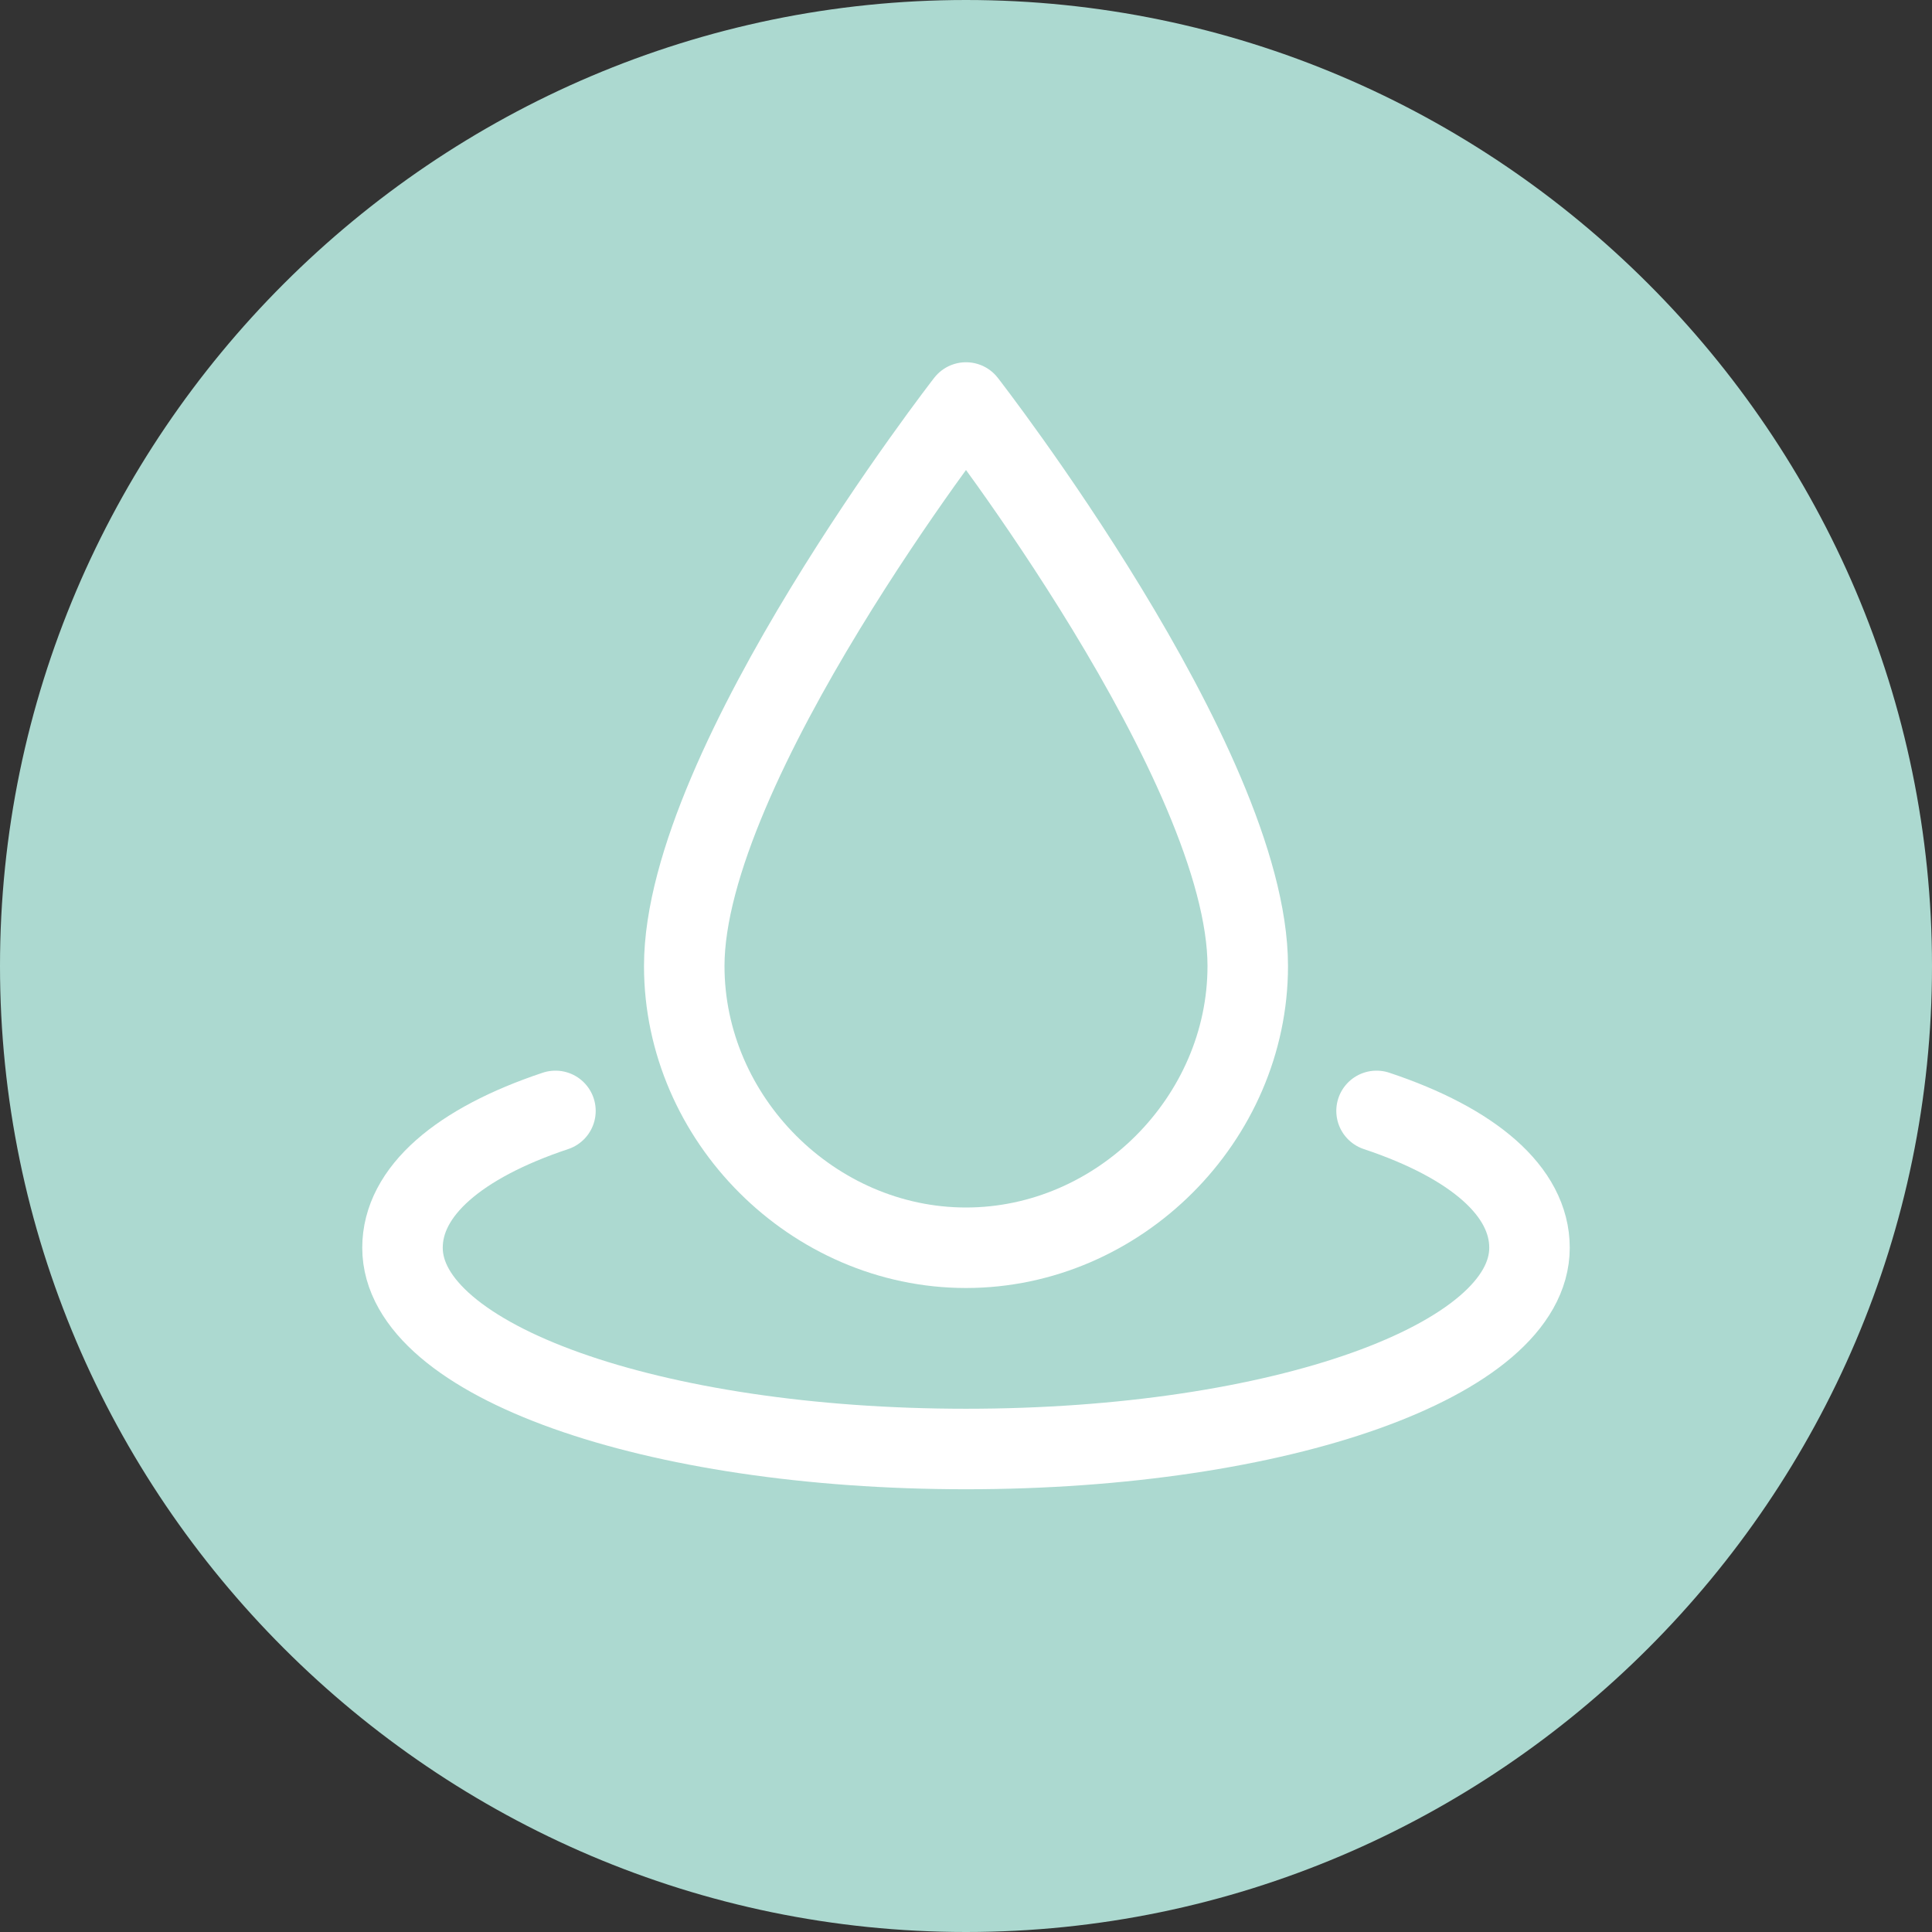
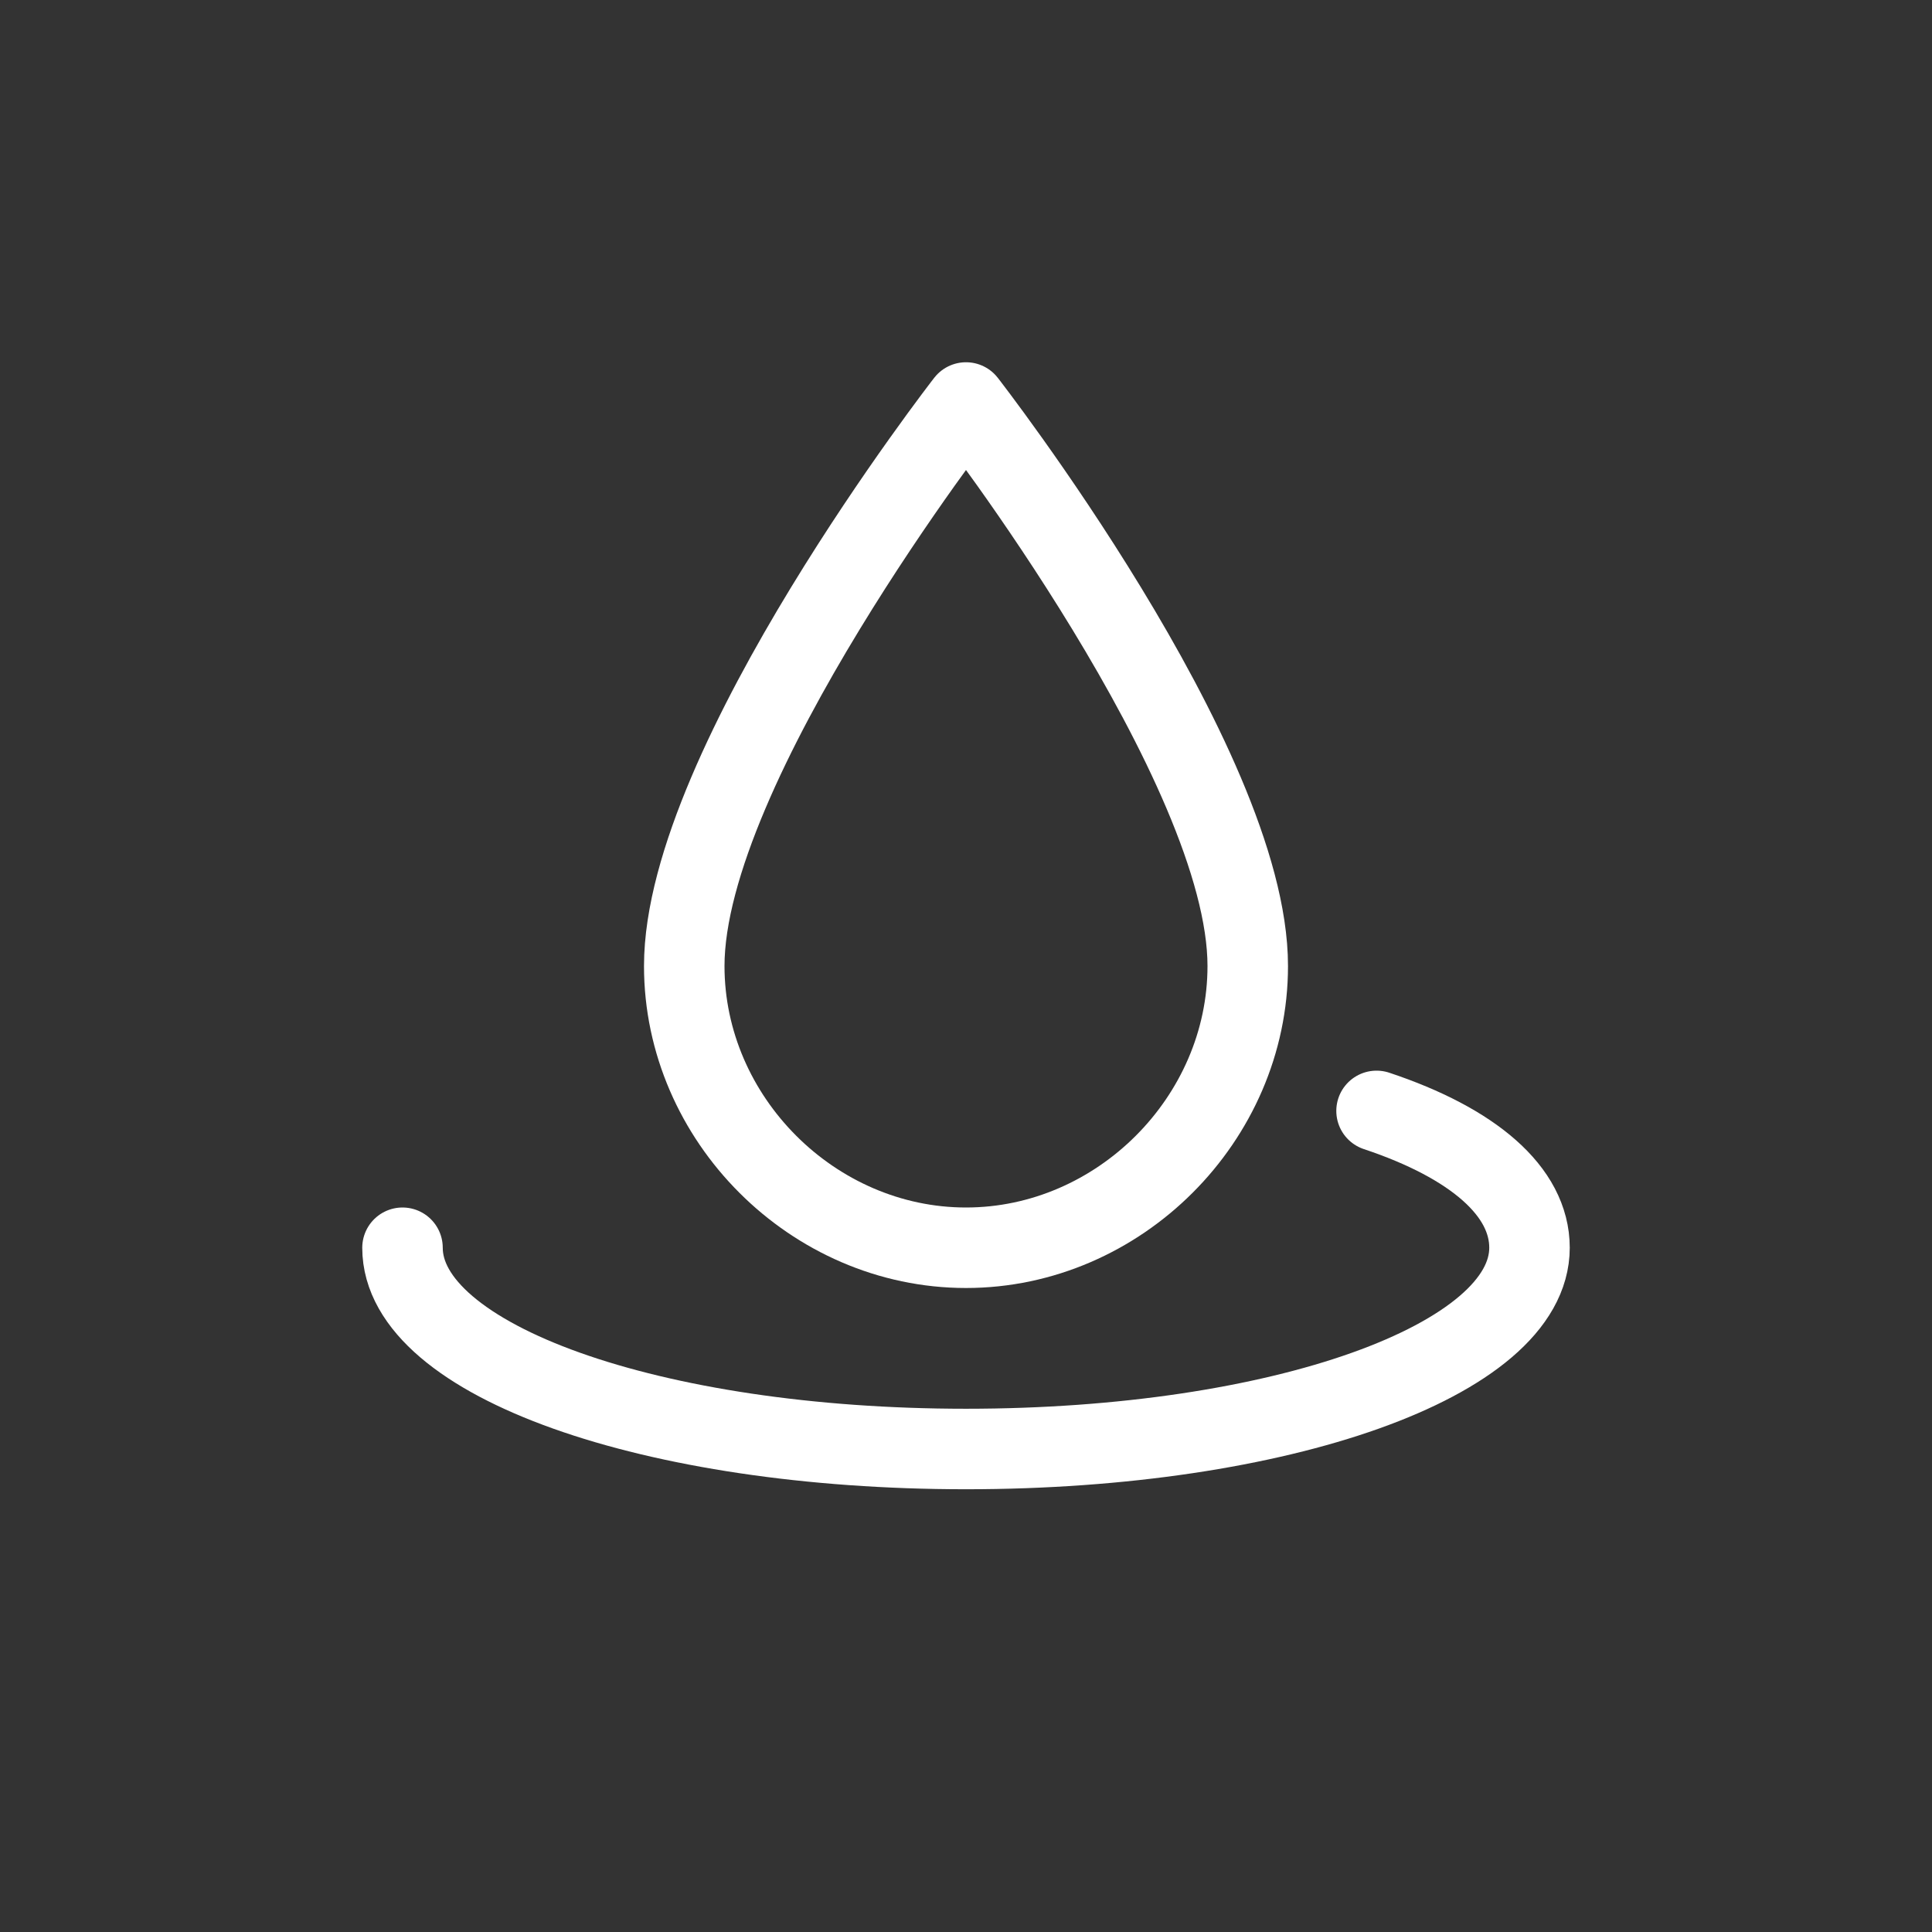
<svg xmlns="http://www.w3.org/2000/svg" enable-background="new 0 0 24 24" viewBox="0 0 24 24">
  <rect x="0" y="0" width="24" height="24" fill="#333333" stroke="none" />
-   <path d="m24 12c0 6.6-5.4 12-12 12s-12-5.4-12-12 5.4-12 12-12 12 5.4 12 12" fill="#acd9d0" />
  <g fill="none" stroke="#fff" stroke-linecap="round" stroke-linejoin="round" stroke-miterlimit="10">
    <path d="m15.5 12c0 1.9-1.6 3.5-3.5 3.5s-3.5-1.6-3.5-3.5c0-2.5 3.5-7 3.5-7s3.5 4.5 3.5 7z" />
-     <path d="m17.1 13.8c1.2.4 1.9 1 1.9 1.7 0 1.4-3.1 2.5-7 2.5s-7-1.1-7-2.5c0-.7.7-1.3 1.9-1.7" />
+     <path d="m17.1 13.8c1.2.4 1.9 1 1.9 1.7 0 1.4-3.1 2.5-7 2.5s-7-1.1-7-2.5" />
  </g>
</svg>